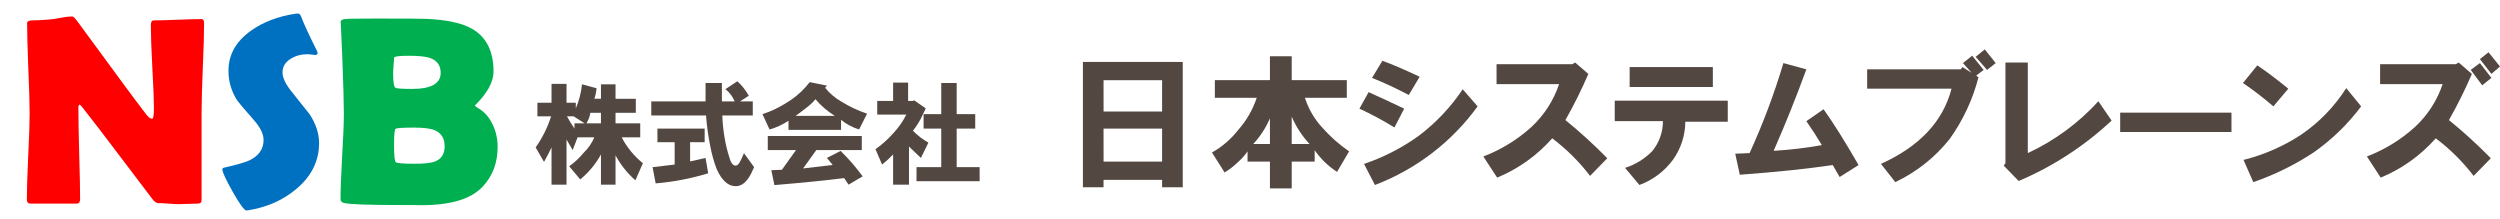
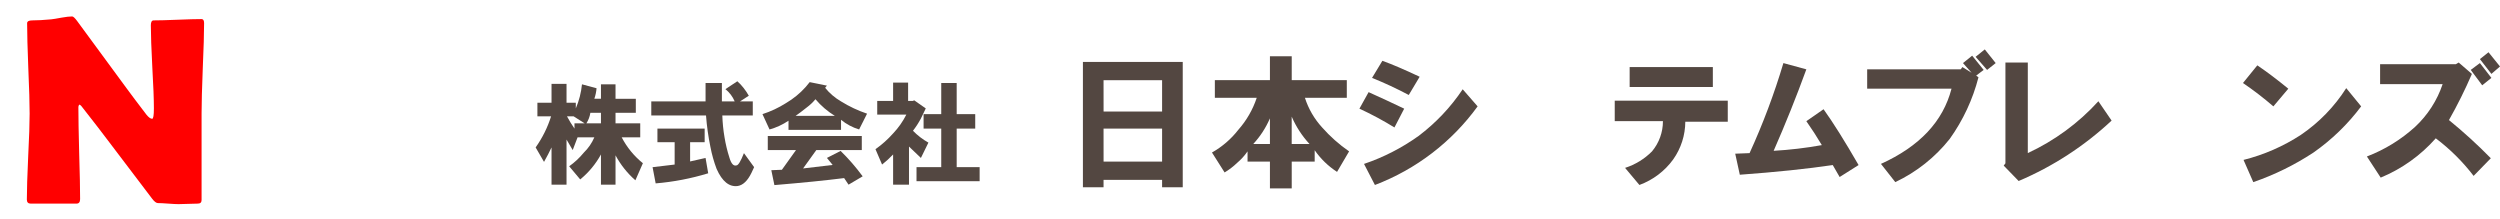
<svg xmlns="http://www.w3.org/2000/svg" width="320" height="28" viewBox="0 0 320 28" fill="none">
  <g clip-path="url(#clip0_15_281)">
    <path d="M73.703 13.15V13.879C74.121 12.896 74.388 11.855 74.493 10.792L76.358 11.295C76.322 11.754 76.227 12.206 76.075 12.641H76.923V10.794H78.787V12.645H81.385V14.44H78.787V15.786H81.95V17.581H79.578C80.242 18.858 81.165 19.985 82.289 20.891L81.329 23.078C80.296 22.172 79.435 21.089 78.787 19.881V23.639H76.923V19.769C76.253 20.994 75.352 22.08 74.267 22.966L72.855 21.284C73.553 20.79 74.18 20.205 74.719 19.545C75.298 18.985 75.758 18.318 76.075 17.581H73.928L73.307 19.208L72.516 17.862V23.639H70.596V18.871C70.332 19.432 70.012 20.049 69.635 20.722L68.562 18.871C69.425 17.654 70.093 16.31 70.539 14.889H68.788V13.15H70.596V10.738H72.516V13.15H73.703ZM72.573 14.889C72.862 15.43 73.183 15.955 73.533 16.46V15.786H74.834L73.422 14.889H72.573ZM75.059 15.786H76.923V14.44H75.567C75.494 14.919 75.321 15.377 75.059 15.786Z" fill="#534741" />
    <path d="M94.378 10.402C94.667 10.658 94.932 10.939 95.169 11.243C95.421 11.562 95.648 11.899 95.847 12.253L94.717 12.982H96.356V14.777H92.457C92.486 15.717 92.581 16.654 92.74 17.581C92.883 18.456 93.09 19.318 93.361 20.162C93.588 20.947 93.889 21.284 94.265 21.171C94.492 21.171 94.812 20.648 95.225 19.601L96.527 21.396L96.188 22.125C95.698 23.134 95.115 23.695 94.437 23.807C93.344 23.957 92.44 23.227 91.726 21.62C91.382 20.709 91.117 19.771 90.935 18.816C90.66 17.483 90.471 16.134 90.37 14.777H83.365V12.982H90.312V10.626H92.402V12.981H94.041C93.783 12.368 93.375 11.829 92.854 11.411L94.378 10.402ZM88.334 18.199V20.666L90.311 20.218L90.65 22.181C88.461 22.85 86.207 23.283 83.925 23.474L83.53 21.399L86.355 21.062V18.199H84.151V16.46H90.196V18.199H88.334Z" fill="#534741" />
    <path d="M103.134 11.128L103.64 10.512L105.844 10.96L105.617 11.24C106.183 11.938 106.872 12.527 107.651 12.979C108.697 13.629 109.816 14.156 110.984 14.55L109.967 16.569C109.121 16.315 108.334 15.896 107.653 15.335V16.627H100.929V15.45C100.186 15.952 99.365 16.331 98.5 16.572L97.596 14.609C98.65 14.27 99.656 13.798 100.59 13.207C101.542 12.65 102.4 11.948 103.134 11.128ZM108.614 23.637L108.049 22.795C105.676 23.094 102.701 23.393 99.123 23.692L98.728 21.786L100.084 21.73L101.891 19.205H98.276V17.41H110.309V19.205H104.49L102.795 21.561L106.58 21.112L105.846 20.215L107.597 19.317C108.626 20.324 109.57 21.412 110.421 22.57L108.614 23.637ZM101.835 14.833H106.862C105.926 14.257 105.088 13.537 104.377 12.701C104.046 13.102 103.666 13.46 103.247 13.768C102.683 14.217 102.212 14.572 101.835 14.833Z" fill="#534741" />
    <path d="M116.014 14.665H112.285V12.923H114.318V10.57H116.238V12.923H116.916L116.972 12.811L118.498 13.877C118.347 14.211 118.139 14.642 117.876 15.169C117.582 15.719 117.242 16.244 116.86 16.739C117.442 17.336 118.108 17.846 118.837 18.254L117.876 20.217C117.311 19.694 116.803 19.208 116.351 18.759V23.641H114.318V19.769C113.881 20.234 113.408 20.666 112.905 21.061L112.06 19.097C112.888 18.512 113.646 17.834 114.319 17.078C115 16.36 115.57 15.547 116.014 14.665ZM117.315 21.395H120.479V16.46H118.219V14.609H120.479V10.626H122.456V14.608H124.829V16.459H122.456V21.395H125.393V23.19H117.313L117.315 21.395Z" fill="#534741" />
    <path d="M138.613 23.97V7.928H151.391V23.97H148.748V23.022H141.254V23.97H138.613ZM141.258 14.272H148.748V10.262H141.254L141.258 14.272ZM141.258 20.688H148.748V16.46H141.254L141.258 20.688Z" fill="#534741" />
    <path d="M160.861 12.522H155.501V10.261H162.551V7.199H165.341V10.261H172.391V12.522H167.03C167.48 13.929 168.232 15.222 169.233 16.314C170.254 17.47 171.413 18.498 172.684 19.376L171.142 22.001C170.015 21.271 169.043 20.33 168.279 19.23V20.688H165.341V24.116H162.551V20.688H159.686V19.376C159.313 19.918 158.868 20.409 158.365 20.835C157.875 21.307 157.333 21.723 156.749 22.074L155.133 19.522C156.443 18.782 157.592 17.791 158.512 16.605C159.562 15.414 160.362 14.025 160.861 12.522ZM160.42 18.428H162.551V15.149C162.032 16.353 161.312 17.462 160.42 18.428ZM165.337 18.428H167.614C166.662 17.397 165.892 16.214 165.337 14.928V18.428Z" fill="#534741" />
    <path d="M174.006 13.908L175.181 11.793C176.698 12.475 178.217 13.18 179.737 13.908L178.489 16.314C177.044 15.424 175.547 14.62 174.006 13.908ZM174.594 20.981C177.085 20.139 179.436 18.934 181.57 17.407C183.78 15.743 185.691 13.722 187.226 11.428L189.135 13.616C185.834 18.17 181.265 21.667 175.99 23.678L174.594 20.981ZM175.622 9.97L176.944 7.783C178.167 8.22 179.757 8.9 181.716 9.825L180.322 12.158C178.795 11.347 177.227 10.617 175.622 9.97Z" fill="#534741" />
-     <path d="M189.869 20.031C192.146 19.16 194.238 17.874 196.038 16.239C197.652 14.735 198.864 12.855 199.563 10.769H191.558V8.22H201.252L201.619 8.004L203.308 9.463C202.438 11.483 201.458 13.455 200.37 15.368C202.248 16.896 204.038 18.527 205.731 20.254L203.529 22.514C202.141 20.7 200.511 19.082 198.684 17.704C196.753 19.895 194.341 21.616 191.634 22.735L189.869 20.031Z" fill="#534741" />
    <path d="M206.686 12.886H221.154V15.585H215.719C215.71 17.306 215.172 18.985 214.177 20.395C213.095 21.894 211.586 23.037 209.844 23.676L208.008 21.489C209.313 21.07 210.497 20.345 211.459 19.374C212.365 18.287 212.859 16.92 212.855 15.509H206.686V12.886ZM208.595 8.584H219.244V11.137H208.595V8.584Z" fill="#534741" />
    <path d="M222.108 19.672L223.944 19.6C225.654 15.862 227.101 12.011 228.275 8.074L231.212 8.876C229.938 12.376 228.543 15.852 227.027 19.304C229.096 19.186 231.156 18.942 233.195 18.574C232.558 17.506 231.897 16.485 231.212 15.511L233.415 13.981C234.638 15.683 236.133 18.065 237.898 21.127L235.474 22.658L234.593 21.127C231.312 21.613 227.346 22.026 222.696 22.366L222.108 19.672Z" fill="#534741" />
    <path d="M251.189 8.584L252.364 9.314L251.262 8.074L252.437 7.126L253.906 8.949L252.951 9.678L253.245 9.893C252.517 12.719 251.273 15.389 249.573 17.768C247.709 20.125 245.322 22.022 242.597 23.31L240.761 20.977C245.706 18.741 248.716 15.533 249.794 11.351H238.998V8.876H250.969L251.189 8.584ZM252.878 7.272L254.053 6.324L255.448 8.074L254.347 8.949L252.878 7.272Z" fill="#534741" />
    <path d="M256.474 21.199L256.695 20.907V8.001H259.559V19.595C262.986 18.004 266.057 15.748 268.592 12.96L270.285 15.436C266.806 18.686 262.778 21.304 258.386 23.168L256.474 21.199Z" fill="#534741" />
-     <path d="M271.384 14.418H285.629V16.897H271.384V14.418Z" fill="#534741" />
    <path d="M287.1 10.626L288.936 8.365C290.159 9.192 291.481 10.189 292.901 11.354L290.992 13.615C289.753 12.546 288.454 11.547 287.1 10.626ZM287.172 20.469C289.783 19.814 292.266 18.73 294.516 17.261C296.84 15.681 298.814 13.646 300.318 11.282L302.228 13.615C300.524 15.892 298.466 17.886 296.132 19.521C293.733 21.102 291.142 22.376 288.421 23.313L287.172 20.469Z" fill="#534741" />
    <path d="M302.962 20.031C305.239 19.16 307.331 17.874 309.131 16.239C310.746 14.735 311.958 12.855 312.657 10.769H304.653V8.22H314.346L314.714 8.004L316.403 9.463C315.533 11.483 314.553 13.455 313.466 15.368C315.343 16.896 317.133 18.527 318.826 20.254L316.623 22.514C315.235 20.7 313.606 19.082 311.779 17.704C309.847 19.894 307.435 21.616 304.729 22.735L302.962 20.031ZM316.254 8.948L317.429 8.074L318.898 9.97L317.723 10.918L316.254 8.948ZM317.429 7.564L318.531 6.688L320 8.511L318.898 9.46L317.429 7.564Z" fill="#534741" />
    <path d="M26.124 2.964C26.124 4.243 26.068 6.168 25.955 8.738C25.853 11.297 25.802 13.222 25.802 14.513V25.608C25.802 25.91 25.638 26.062 25.31 26.062C25.039 26.062 24.626 26.073 24.073 26.096C23.53 26.118 23.123 26.129 22.852 26.129C22.558 26.129 22.117 26.107 21.529 26.062C20.941 26.017 20.5 25.995 20.206 25.995C20.003 25.995 19.76 25.809 19.477 25.439C18.664 24.35 16.832 21.937 13.984 18.2C13.204 17.156 12.017 15.618 10.423 13.587C10.378 13.52 10.293 13.452 10.169 13.385C10.078 13.463 10.033 13.587 10.033 13.755C10.033 15.057 10.067 17.01 10.135 19.614C10.214 22.218 10.254 24.171 10.254 25.473C10.254 25.866 10.101 26.062 9.796 26.062H3.929C3.601 26.062 3.437 25.888 3.437 25.54C3.437 24.328 3.494 22.498 3.607 20.052C3.731 17.605 3.793 15.77 3.793 14.546C3.793 13.256 3.737 11.325 3.624 8.755C3.522 6.185 3.471 4.26 3.471 2.98C3.471 2.734 3.692 2.61 4.132 2.61C4.788 2.61 5.596 2.565 6.557 2.475C6.783 2.453 7.23 2.38 7.897 2.256C8.462 2.155 8.908 2.105 9.236 2.105C9.372 2.105 9.581 2.296 9.864 2.677L16.188 11.28C16.753 12.055 17.607 13.188 18.748 14.681C19.031 15.029 19.274 15.203 19.477 15.203C19.624 15.203 19.698 14.765 19.698 13.89C19.698 12.711 19.63 10.938 19.494 8.57C19.37 6.202 19.308 4.423 19.308 3.233C19.308 2.818 19.427 2.61 19.664 2.61C20.342 2.61 21.365 2.582 22.733 2.526C24.101 2.47 25.124 2.442 25.802 2.442C26.017 2.442 26.124 2.616 26.124 2.964Z" fill="#FF0000" />
-     <path d="M40.842 18.317C40.842 20.596 39.875 22.549 37.942 24.176C36.247 25.613 34.184 26.528 31.753 26.921C31.663 26.932 31.59 26.937 31.533 26.937C31.273 26.937 30.697 26.152 29.804 24.58C28.911 22.998 28.464 22.032 28.464 21.685C28.464 21.561 28.549 21.483 28.718 21.449C30.358 21.078 31.443 20.764 31.974 20.506C33.15 19.922 33.737 19.058 33.737 17.913C33.737 17.184 33.353 16.37 32.584 15.472C31.25 13.946 30.527 13.098 30.414 12.93C29.634 11.763 29.244 10.472 29.244 9.058C29.244 7.004 30.199 5.298 32.11 3.94C33.669 2.817 35.586 2.088 37.858 1.751C37.982 1.74 38.078 1.734 38.146 1.734C38.315 1.734 38.451 1.869 38.553 2.138C38.847 2.958 39.531 4.439 40.605 6.583C40.638 6.65 40.655 6.706 40.655 6.751C40.655 6.942 40.554 7.038 40.35 7.038C40.26 7.038 40.107 7.021 39.892 6.987C39.678 6.953 39.514 6.937 39.401 6.937C38.587 6.937 37.875 7.122 37.264 7.492C36.529 7.919 36.162 8.514 36.162 9.277C36.162 9.961 36.569 10.803 37.383 11.802C38.819 13.598 39.57 14.541 39.638 14.63C40.441 15.865 40.842 17.094 40.842 18.317Z" fill="#0070C0" />
-     <path d="M63.698 18.789C63.698 20.854 63.048 22.566 61.748 23.924C60.267 25.484 57.668 26.264 53.949 26.264C53.666 26.264 53.259 26.258 52.728 26.247C52.185 26.247 51.784 26.247 51.524 26.247C47.353 26.247 44.872 26.163 44.08 25.994C43.752 25.927 43.589 25.753 43.589 25.473C43.589 24.271 43.656 22.453 43.792 20.018C43.939 17.582 44.013 15.758 44.013 14.546C44.013 13.244 43.945 10.797 43.809 7.206C43.775 6.285 43.713 4.905 43.623 3.064L43.606 2.829C43.594 2.615 43.77 2.486 44.131 2.441C44.504 2.396 45.816 2.374 48.065 2.374C51.671 2.374 53.779 2.385 54.389 2.408C57.17 2.509 59.222 2.958 60.544 3.755C62.297 4.821 63.173 6.622 63.173 9.159C63.173 9.821 62.969 10.523 62.562 11.263C62.268 11.791 61.884 12.318 61.409 12.846C60.991 13.306 60.782 13.519 60.782 13.486C60.782 13.564 60.929 13.688 61.223 13.856C62.014 14.305 62.636 15.018 63.088 15.994C63.495 16.869 63.698 17.801 63.698 18.789ZM56.407 9.31C56.407 8.345 55.921 7.705 54.949 7.391C54.406 7.223 53.513 7.138 52.27 7.138C51.049 7.138 50.439 7.228 50.439 7.408C50.439 7.621 50.416 7.947 50.371 8.384C50.337 8.811 50.32 9.131 50.32 9.344C50.32 10.466 50.416 11.095 50.608 11.23C50.733 11.331 51.45 11.381 52.762 11.381C55.192 11.381 56.407 10.691 56.407 9.31ZM56.916 18.721C56.916 17.711 56.492 17.027 55.644 16.668C55.102 16.443 54.22 16.331 52.999 16.331C51.541 16.331 50.75 16.387 50.625 16.499C50.501 16.6 50.439 17.285 50.439 18.553C50.439 19.878 50.512 20.613 50.659 20.759C50.806 20.893 51.62 20.96 53.101 20.96C54.322 20.96 55.181 20.865 55.678 20.674C56.503 20.349 56.916 19.698 56.916 18.721Z" fill="#00B050" />
  </g>
  <defs>
    <clipPath id="clip0_15_281">
      <rect width="320" height="28" fill="white" />
    </clipPath>
  </defs>
</svg>